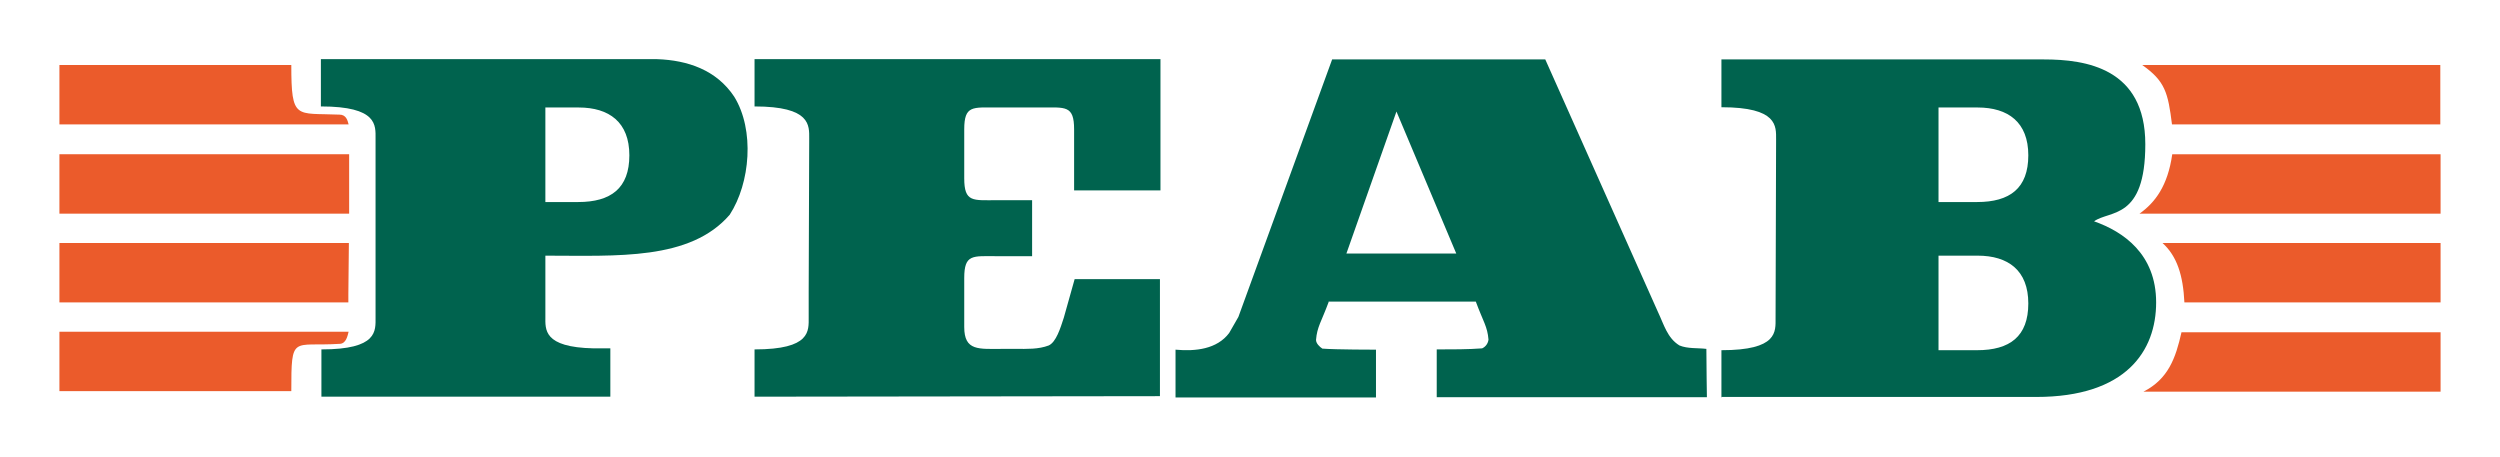
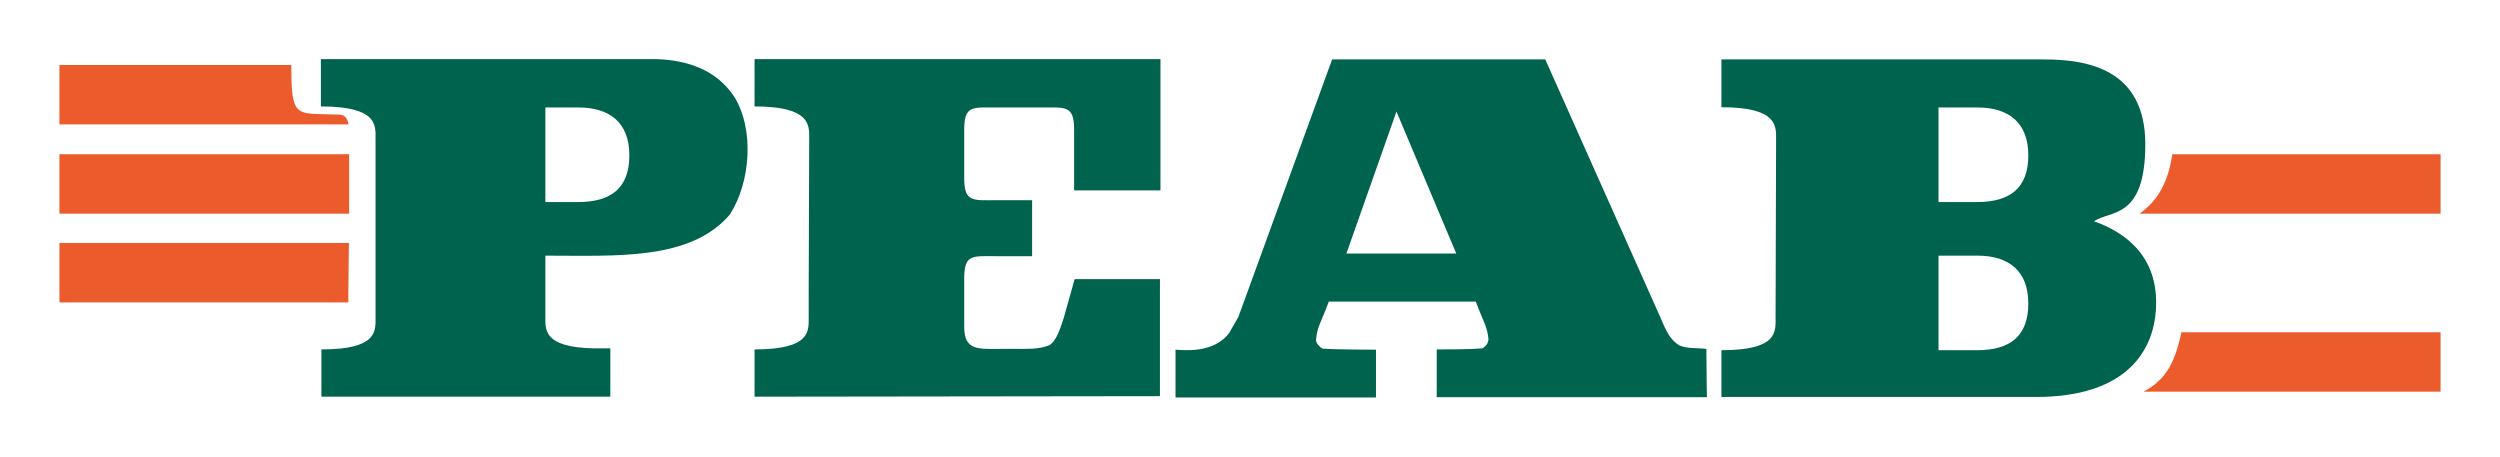
<svg xmlns="http://www.w3.org/2000/svg" id="Layer_1" version="1.1" viewBox="0 0 946.6 172.9">
  <defs>
    <style>
      .st0 {
        fill: none;
      }

      .st1 {
        fill: #eb5b2b;
      }

      .st2 {
        clip-path: url(#clippath-1);
      }

      .st3 {
        clip-path: url(#clippath-3);
      }

      .st4 {
        clip-path: url(#clippath-4);
      }

      .st5 {
        clip-path: url(#clippath-2);
      }

      .st6 {
        clip-path: url(#clippath-7);
      }

      .st7 {
        clip-path: url(#clippath-6);
      }

      .st8 {
        clip-path: url(#clippath-9);
      }

      .st9 {
        clip-path: url(#clippath-8);
      }

      .st10 {
        clip-path: url(#clippath-5);
      }

      .st11 {
        fill: #fff;
      }

      .st12 {
        clip-path: url(#clippath);
      }

      .st13 {
        fill: #00634e;
      }
    </style>
    <clipPath id="clippath">
      <rect class="st0" x="22.5" y="22.5" width="901.7" height="128" />
    </clipPath>
    <clipPath id="clippath-1">
      <rect class="st0" x="22.5" y="22.5" width="901.7" height="128" />
    </clipPath>
    <clipPath id="clippath-2">
      <rect class="st0" x="22.5" y="22.5" width="901.7" height="128" />
    </clipPath>
    <clipPath id="clippath-3">
      <rect class="st0" x="22.5" y="22.5" width="901.7" height="128" />
    </clipPath>
    <clipPath id="clippath-4">
      <rect class="st0" x="22.5" y="22.5" width="901.7" height="128" />
    </clipPath>
    <clipPath id="clippath-5">
      <rect class="st0" x="22.5" y="22.5" width="901.7" height="128" />
    </clipPath>
    <clipPath id="clippath-6">
      <rect class="st0" x="22.5" y="22.5" width="901.7" height="128" />
    </clipPath>
    <clipPath id="clippath-7">
      <rect class="st0" x="22.5" y="22.5" width="901.7" height="128" />
    </clipPath>
    <clipPath id="clippath-8">
      <rect class="st0" x="22.5" y="22.5" width="901.7" height="128" />
    </clipPath>
    <clipPath id="clippath-9">
      <rect class="st0" x="22.5" y="22.5" width="901.7" height="128" />
    </clipPath>
  </defs>
  <rect class="st11" width="946.6" height="172.9" />
  <g class="st12">
    <path class="st13" d="M218.9,76.5c12.4,0,19.4-5.2,19.4-17.7s-7.6-18.1-19.2-18.1h-12.6v35.8h12.4ZM121.7,150.2v-17.9c21.4,0,20.5-7,20.5-12.2V52.5c0-5,.9-12.2-20.7-12.2v-17.9h127.3c11.6.4,22.5,4.1,29.2,14.2,7.8,12.6,6.1,32.7-1.7,44.7-15,17.4-42.7,15.5-69.8,15.5v23.1c0,4.8-.9,11.6,18.3,12h6.3v18.3h-109.5Z" />
  </g>
  <g class="st2">
    <path class="st13" d="M285.7,150.2v-17.9c21.4,0,20.5-7,20.5-12.2v-9.8l.2-57.8c0-5,.7-12.2-20.7-12.2v-17.9h153.7v49.7h-32.7v-23.1c0-9.2-3.3-8.3-12.4-8.3h-16.8c-9.2,0-12.4-.9-12.4,8.3v18.5c0,9.2,3.3,8.3,12.4,8.3h13.3v21.2h-13.3c-9.2,0-12.4-.9-12.4,8.3v18.5c0,9.2,5.5,8.3,14.6,8.3h5c4.1,0,8.5.2,12.4-1.3,2.8-1.3,4.4-6.5,5.7-10.5l4.1-14.6h32.3v44.3l-153.5.2Z" />
  </g>
  <g class="st5">
    <path class="st13" d="M528.8,42.1l-19,53.9h41.6l-22.7-53.9ZM503.1,114.3c-2.8,7.6-4.4,9.4-4.8,14.4,0,1.3,1.3,2.6,2.4,3.3,5,.4,20.3.4,20.3.4v18.1h-75.9v-18.1c7.6.7,15.7-.2,20.3-6.3l3.5-6.1,35.5-97.5h80.7l42.7,95.7c2.2,4.6,3.5,9.8,8.1,12.6,3.1,1.3,7,.9,10.2,1.3,0,5.7.2,18.3.2,18.3h-102.3v-18.1c5.5,0,12.2,0,17.2-.4,1.3-.6,2.2-1.8,2.4-3.3-.4-5-2-6.8-4.8-14.4h-55.8" />
  </g>
  <g class="st3">
    <path class="st13" d="M651.8,150.5v-17.9c21.4,0,20.5-7,20.5-12.2l.2-67.6c0-5,.7-12.2-20.7-12.2v-18.1h122.1c15.9,0,38.4,3.3,38.4,32.1s-13.5,24.9-19.4,29.2c11.1,3.9,23.5,12.4,23.5,30.7s-11.3,35.8-45.4,35.8h-119.3v.2ZM748.6,132.6c12.4,0,19.4-5.2,19.4-17.7s-7.6-18.1-19.2-18.1h-14.8v35.8h14.6ZM748.6,76.5c12.4,0,19.4-5.2,19.4-17.7s-7.6-18.1-19.2-18.1h-14.8v35.8h14.6Z" />
  </g>
  <g class="st4">
    <path class="st1" d="M811.6,148.3h112.5v-22.5h-98.1c-2.2,9.8-5,17.7-14.4,22.5" />
  </g>
  <polygon class="st1" points="22.5 92 22.5 114.5 131.9 114.5 131.9 111.4 132.1 92 22.5 92" />
  <g class="st10">
-     <path class="st1" d="M827.1,114.5h97v-22.5h-105.3c5.5,5,7.8,12.2,8.3,22.5" />
-   </g>
+     </g>
  <g class="st7">
    <path class="st1" d="M810.1,80.9h114v-22.5h-101.6c-1.7,12-6.5,18.3-12.4,22.5" />
  </g>
  <rect class="st1" x="22.5" y="58.4" width="109.7" height="22.5" />
  <g class="st6">
    <path class="st1" d="M128.4,43.4c-16.4-.7-18.1,2.2-18.1-18.8H22.5v22.5h109.5c-.4-1.5-.9-3.7-3.5-3.7" />
  </g>
  <g class="st9">
-     <path class="st1" d="M128.4,130.2c-17.7,1.1-18.1-3.7-18.1,17.9H22.5v-22.5h109.5c-.4,1.5-.9,4.6-3.5,4.6" />
-   </g>
+     </g>
  <g class="st8">
-     <path class="st1" d="M924.1,24.6h-113c8.7,6.1,9.8,10.5,11.3,22.5h101.6v-22.5h0Z" />
-   </g>
+     </g>
</svg>